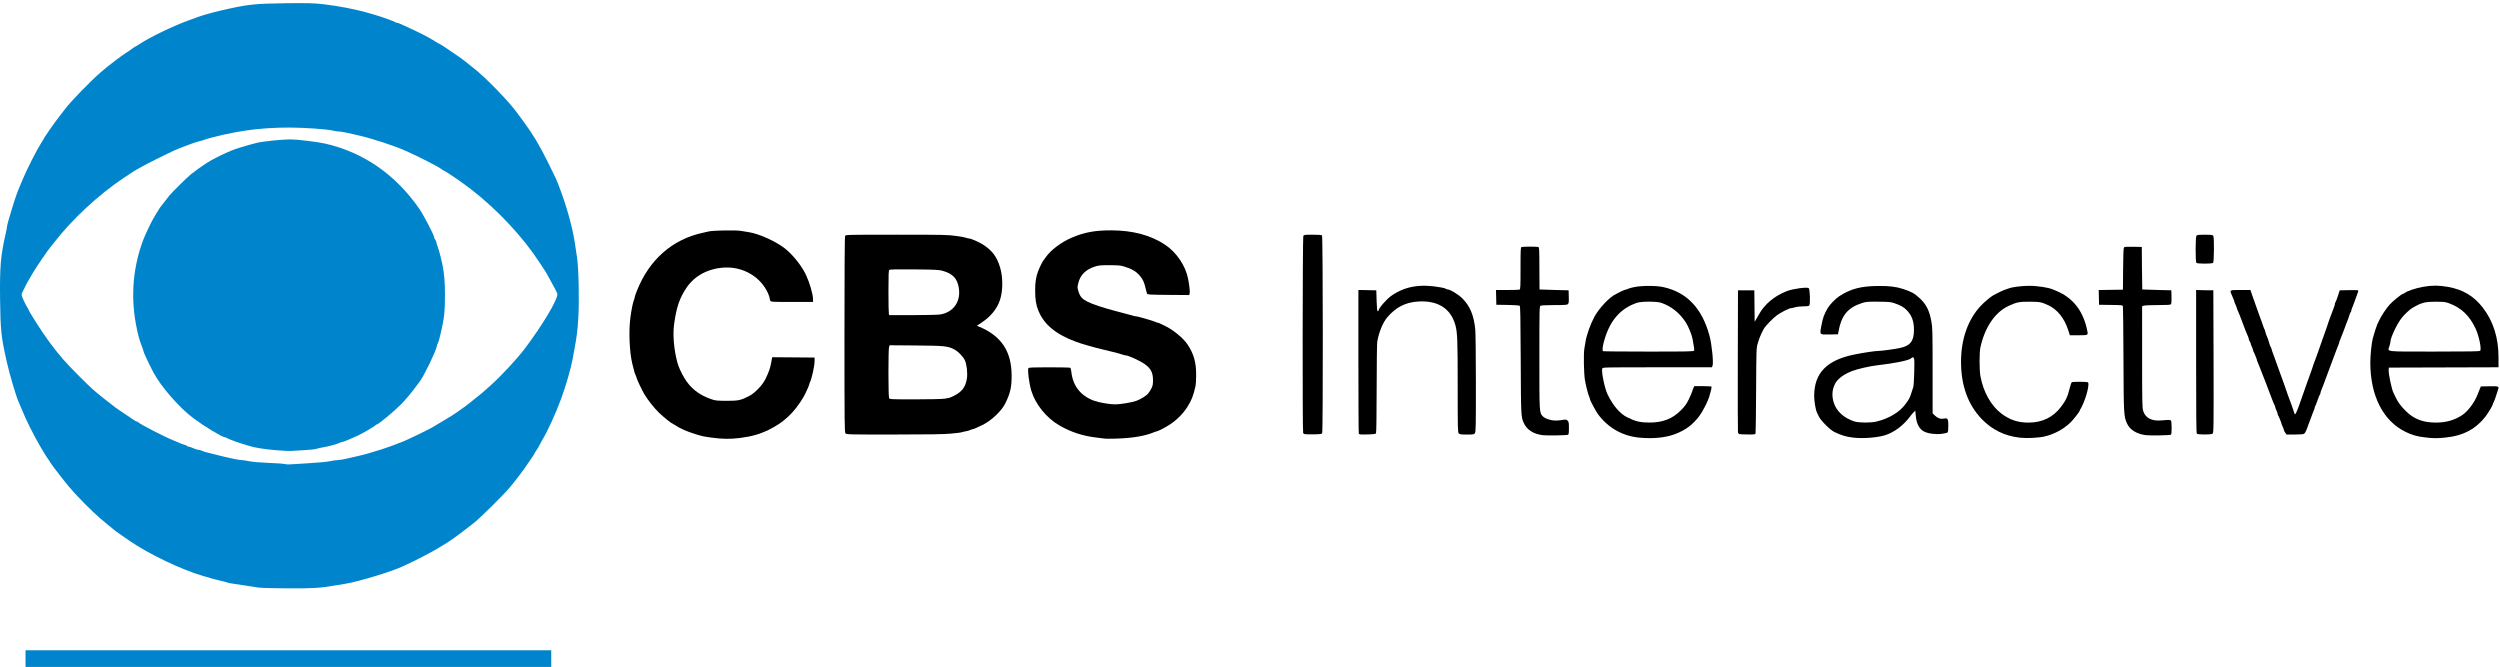
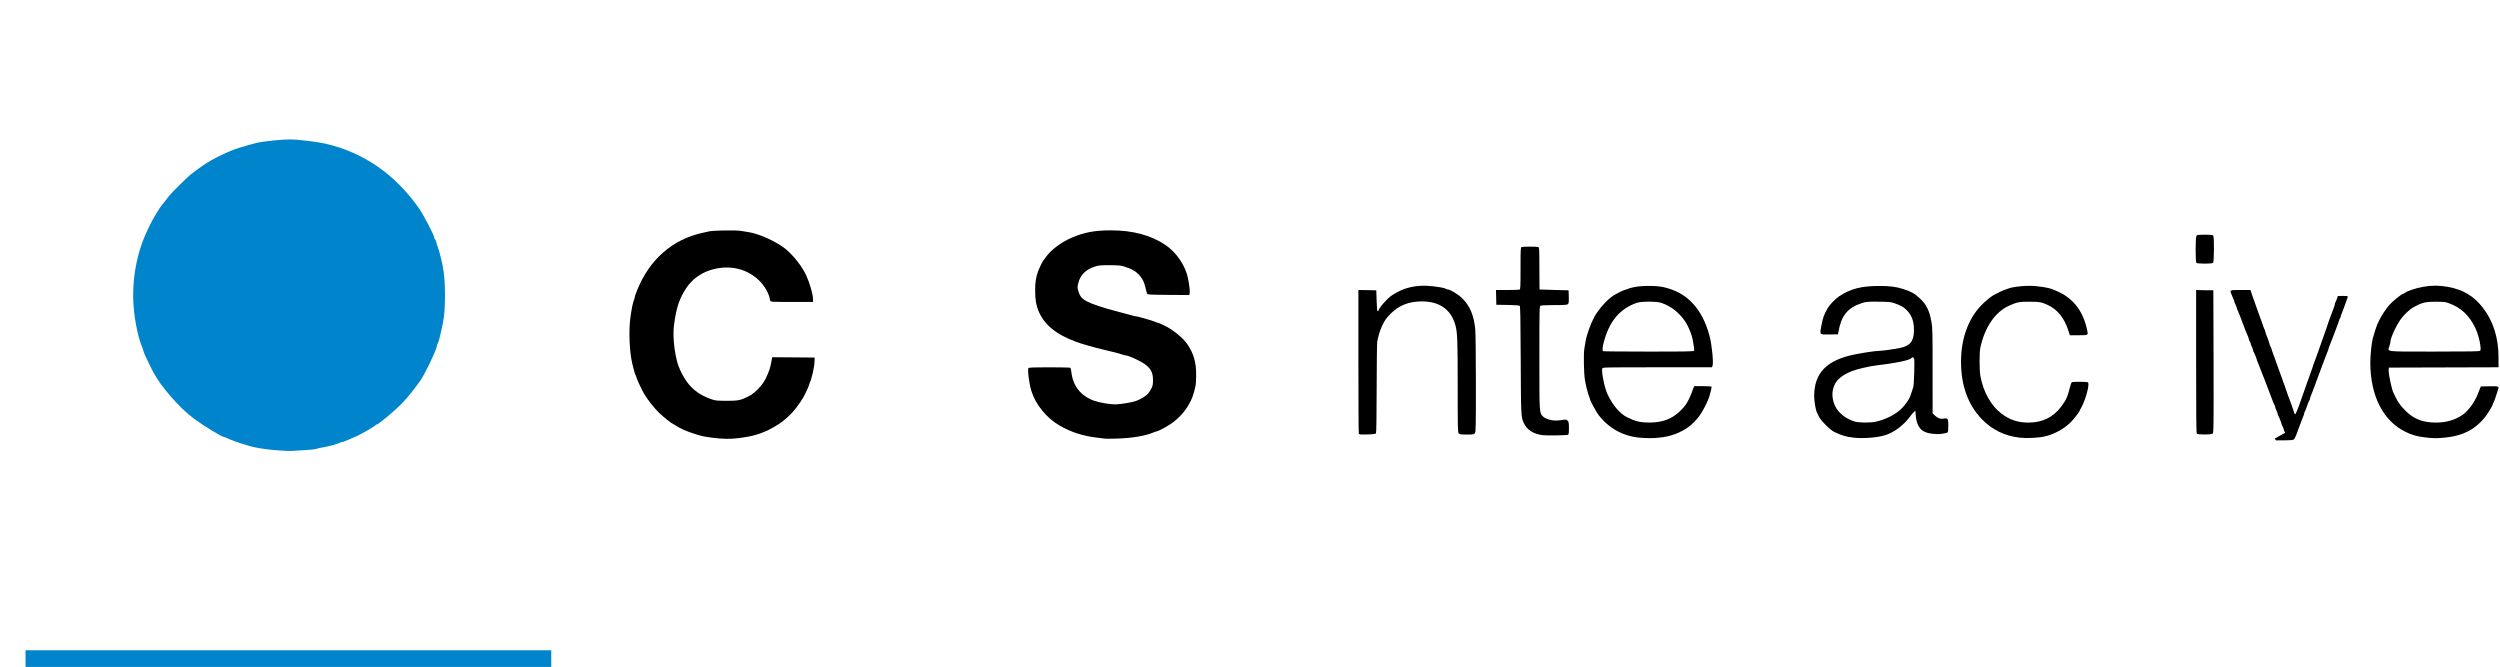
<svg xmlns="http://www.w3.org/2000/svg" xmlns:ns1="http://www.inkscape.org/namespaces/inkscape" xmlns:ns2="http://sodipodi.sourceforge.net/DTD/sodipodi-0.dtd" id="svg2985" version="1.1" ns1:version="0.48.5 r10040" width="1000" height="266.793" ns2:docname="CBS Interactive 2007.svg">
  <defs id="defs2989" />
  <ns2:namedview pagecolor="#ffffff" bordercolor="#666666" borderopacity="1" objecttolerance="10" gridtolerance="10" guidetolerance="10" ns1:pageopacity="0" ns1:pageshadow="2" ns1:window-width="1366" ns1:window-height="706" id="namedview2987" showgrid="false" fit-margin-top="0" fit-margin-left="0" fit-margin-right="0" fit-margin-bottom="0" ns1:zoom="1.8888889" ns1:cx="243.38012" ns1:cy="79.041068" ns1:window-x="-8" ns1:window-y="32" ns1:window-maximized="1" ns1:current-layer="svg2985" />
  <g id="g3154" transform="matrix(3.104,0,0,3.104,-20.58,-16.593)">
    <g transform="matrix(0.264,0,0,0.264,86.435,84.32)" id="g3076">
      <g id="g3057">
        <path ns1:connector-curvature="0" id="path4157" d="m 45.191,-85.511 c -4.063,-0.546 -4.722,-0.691 -8.436,-1.852 -3.956,-1.237 -7.206,-2.695 -9.601,-4.307 -0.725,-0.488 -1.396,-0.888 -1.49,-0.888 -0.34,0 -4.29,-3.213 -6.191,-5.036 -2.373,-2.276 -5.622,-6.379 -7.306,-9.228 -1.129,-1.91 -3.786,-7.585 -3.786,-8.087 0,-0.164 -0.194,-0.69 -0.431,-1.167 -0.413,-0.833 -0.561,-1.345 -1.582,-5.47 -1.4,-5.659 -1.83,-15.864 -0.95,-22.546 0.516,-3.913 1.299,-7.775 1.749,-8.614 0.161,-0.301 0.293,-0.784 0.293,-1.072 0,-0.288 0.495,-1.781 1.101,-3.318 6.025,-15.289 17.334,-25.238 32.335,-28.446 0.759,-0.162 2.002,-0.446 2.761,-0.629 2.135,-0.517 13.257,-0.7 15.798,-0.26 1.181,0.205 2.906,0.487 3.834,0.628 5.002,0.759 13.419,4.602 17.788,8.121 3.801,3.061 8.09,8.496 10.078,12.772 1.821,3.915 3.41,9.421 3.418,11.846 l 0.004,1.304 -10.265,0 c -9.835,0 -10.279,-0.025 -10.583,-0.593 -0.175,-0.326 -0.318,-0.861 -0.318,-1.189 0,-0.328 -0.357,-1.406 -0.793,-2.397 -3.491,-7.934 -11.918,-12.995 -21.006,-12.615 -8,0.334 -14.817,3.918 -18.819,9.893 -3.391,5.063 -4.854,9.351 -6.015,17.638 -0.729,5.2 -0.141,12.342 1.539,18.712 0.551,2.088 1.788,4.865 3.348,7.515 2.998,5.094 7.225,8.453 13.218,10.503 2.107,0.721 2.739,0.788 7.515,0.801 5.731,0.015 6.967,-0.25 11.043,-2.365 2.729,-1.416 6.459,-5.294 7.868,-8.18 1.724,-3.531 2.463,-5.674 2.907,-8.428 0.082,-0.506 0.213,-1.233 0.292,-1.615 l 0.144,-0.694 10.346,0.081 10.346,0.081 -0.024,1.84 c -0.032,2.495 -1.406,8.679 -2.299,10.349 -0.157,0.293 -0.285,0.692 -0.285,0.887 0,0.449 -1.984,4.81 -2.843,6.249 -4.519,7.573 -9.564,12.343 -16.789,15.875 -4.542,2.22 -8.396,3.318 -14.251,4.059 -4.651,0.589 -8.434,0.545 -13.663,-0.157 l -1e-5,0 z" style="fill:black;fill-opacity:1;stroke:none" />
-         <path ns1:connector-curvature="0" id="path4159" d="m 110.423,-87.597 c -0.468,-0.517 -0.508,-4.3 -0.508,-48.18 0,-32.238 0.103,-47.81 0.318,-48.212 0.31,-0.579 0.912,-0.593 25.085,-0.593 23.18,0 25.049,0.04 29.16,0.619 2.416,0.34 4.646,0.754 4.956,0.92 0.31,0.166 0.858,0.302 1.218,0.302 1.026,0 5.138,1.819 7.188,3.18 4.356,2.891 6.528,5.873 8.073,11.084 1.42,4.79 1.382,11.308 -0.092,15.769 -1.433,4.335 -4.495,8.077 -9.103,11.125 l -2.168,1.434 1.042,0.436 c 10.942,4.576 15.919,12.093 15.919,24.049 0,5.658 -0.679,8.568 -3.165,13.565 -1.819,3.656 -6.943,8.448 -11.171,10.448 -3.623,1.714 -3.896,1.829 -4.835,2.04 -0.506,0.113 -1.058,0.313 -1.227,0.442 -0.169,0.13 -1.108,0.384 -2.088,0.564 -0.98,0.18 -1.913,0.409 -2.074,0.509 -0.161,0.099 -2.465,0.375 -5.12,0.612 -3.609,0.322 -10.641,0.433 -27.863,0.44 -21.933,0.009 -23.06,-0.018 -23.543,-0.552 z m 48.36,-16.939 c 1.213,-0.177 2.482,-0.438 2.819,-0.581 5.297,-2.236 7.387,-4.646 8.09,-9.329 0.379,-2.526 -0.076,-6.742 -0.938,-8.691 -0.814,-1.84 -3.318,-4.45 -5.217,-5.439 -3.183,-1.657 -4.741,-1.817 -18.733,-1.932 l -12.811,-0.105 -0.303,0.797 c -0.419,1.102 -0.405,24.225 0.015,25.01 0.306,0.571 0.771,0.593 12.595,0.593 6.96,0 13.233,-0.139 14.483,-0.322 z m -2.242,-41.095 c 6.578,-1.015 10.327,-6.373 9.172,-13.108 -0.785,-4.573 -2.97,-6.838 -7.945,-8.234 -1.734,-0.486 -3.527,-0.574 -13.748,-0.669 -8.759,-0.081 -11.866,-0.017 -12.193,0.255 -0.364,0.303 -0.438,2.084 -0.435,10.526 0.002,5.589 0.087,10.472 0.189,10.852 l 0.185,0.69 11.391,-0.002 c 6.265,-10e-4 12.288,-0.141 13.384,-0.31 l 0,1.4e-4 z" style="fill:black;fill-opacity:1;stroke:none" />
        <path ns1:connector-curvature="0" id="path4161" d="m 237.123,-85.03 c -0.253,-0.063 -1.91,-0.271 -3.681,-0.463 -6.896,-0.748 -12.85,-2.657 -18.558,-5.952 -6.341,-3.659 -11.723,-10.285 -13.738,-16.911 -1.137,-3.738 -1.982,-10.396 -1.408,-11.088 0.276,-0.333 2.287,-0.414 10.199,-0.41 5.42,0.002 10.008,0.106 10.194,0.23 0.187,0.124 0.431,1.054 0.544,2.066 0.754,6.794 4.509,11.575 10.991,13.993 2.36,0.88 7.668,1.805 10.365,1.805 2.615,0 8.315,-0.958 10.426,-1.753 2.127,-0.801 4.764,-2.431 5.666,-3.503 0.447,-0.532 1.172,-1.672 1.61,-2.533 0.677,-1.331 0.796,-1.961 0.788,-4.182 -0.013,-3.482 -1.029,-5.472 -3.865,-7.568 -2.201,-1.628 -8.159,-4.384 -9.481,-4.387 -0.292,-6.2e-4 -1.051,-0.189 -1.687,-0.419 -1.321,-0.477 -3.715,-1.096 -9.592,-2.479 -4.202,-0.989 -10.468,-2.794 -13.037,-3.756 -9.855,-3.688 -15.541,-8.414 -18.311,-15.222 -1.111,-2.729 -1.529,-5.356 -1.549,-9.721 -0.017,-3.844 0.382,-6.585 1.341,-9.202 0.649,-1.773 2.341,-5.26 2.678,-5.521 0.109,-0.084 0.612,-0.764 1.117,-1.511 2.354,-3.476 7.595,-7.441 12.729,-9.631 6.144,-2.621 11.394,-3.589 19.325,-3.562 10.513,0.035 19.254,2.373 26.227,7.014 5.561,3.702 10.022,10.292 11.227,16.586 0.668,3.486 0.979,6.35 0.777,7.153 l -0.208,0.83 -10.159,-0.081 c -8.668,-0.069 -10.193,-0.148 -10.389,-0.541 -0.127,-0.253 -0.475,-1.495 -0.774,-2.761 -0.696,-2.945 -1.224,-4.107 -2.684,-5.899 -1.837,-2.256 -3.962,-3.508 -8.036,-4.734 -1.449,-0.436 -2.918,-0.555 -6.902,-0.559 -4.465,-0.004 -5.314,0.078 -7.209,0.701 -4.408,1.45 -7.034,4.077 -7.985,7.989 -0.525,2.159 -0.522,2.237 0.125,4.287 0.772,2.447 1.779,3.549 4.486,4.911 2.352,1.183 7.97,3.041 13.497,4.463 3.556,0.915 6.763,1.773 8.241,2.206 0.821,0.24 1.706,0.437 1.967,0.437 0.261,0 1.177,0.203 2.035,0.451 0.858,0.248 2.596,0.743 3.861,1.1 1.265,0.357 2.736,0.844 3.267,1.082 0.532,0.238 1.107,0.433 1.279,0.433 0.172,0 0.703,0.195 1.181,0.433 0.478,0.238 1.419,0.687 2.093,0.997 4.024,1.852 9.124,6.007 11.24,9.157 3.059,4.555 4.26,8.762 4.241,14.854 -0.007,2.288 -0.136,4.712 -0.287,5.387 -1.08,4.853 -1.926,7.03 -3.99,10.276 -2.137,3.361 -5.1,6.328 -8.671,8.685 -1.861,1.229 -5.828,3.278 -6.345,3.278 -0.168,0 -0.758,0.19 -1.312,0.423 -4.347,1.827 -10.549,2.872 -18.339,3.09 -2.784,0.078 -5.268,0.09 -5.521,0.028 l 0,0 z" style="fill:black;fill-opacity:1;stroke:none" />
      </g>
      <g id="g3062">
-         <path ns1:connector-curvature="0" id="path4163" d="m 334.495,-87.248 c -0.253,-0.103 -0.562,-0.339 -0.685,-0.525 -0.368,-0.551 -0.287,-95.526 0.083,-96.216 0.29,-0.542 0.679,-0.593 4.54,-0.593 2.875,0 4.34,0.117 4.59,0.368 0.465,0.465 0.532,95.829 0.068,96.564 -0.23,0.364 -1.11,0.474 -4.213,0.525 -2.158,0.035 -4.13,-0.02 -4.383,-0.123 z" style="fill:black;fill-opacity:1;stroke:none" />
        <path ns1:connector-curvature="0" id="path4165" d="m 360.976,-87.498 c -0.107,-0.28 -0.195,-16.168 -0.195,-35.308 l 0,-34.799 4.371,0.085 4.371,0.085 0.153,5.036 c 0.111,3.644 0.259,5.072 0.537,5.164 0.211,0.07 0.383,-0.066 0.383,-0.303 0,-1.025 3.883,-5.553 6.096,-7.109 6.876,-4.833 14.404,-6.094 24.732,-4.142 1.012,0.191 1.972,0.471 2.132,0.621 0.16,0.15 0.493,0.273 0.739,0.273 1.205,0 5.207,2.415 7.118,4.294 3.862,3.799 5.785,8.433 6.429,15.491 0.154,1.687 0.285,13.562 0.29,26.389 0.009,20.622 -0.045,23.4 -0.467,24.003 -0.446,0.636 -0.71,0.682 -3.94,0.682 -2.965,0 -3.536,-0.081 -3.97,-0.561 -0.463,-0.511 -0.508,-2.557 -0.509,-23.083 -8.7e-4,-22.548 -0.136,-26.128 -1.121,-29.73 -2.248,-8.222 -8.633,-12.224 -18.407,-11.538 -6.136,0.43 -10.724,2.825 -14.913,7.784 -2.118,2.507 -4.06,7.286 -4.827,11.883 -0.141,0.844 -0.268,11.127 -0.283,22.853 -0.016,12.827 -0.143,21.502 -0.317,21.779 -0.228,0.361 -1.143,0.482 -4.248,0.56 -3.461,0.088 -3.982,0.036 -4.153,-0.409 z" style="fill:black;fill-opacity:1;stroke:none" />
        <path ns1:connector-curvature="0" id="path4167" d="m 450.815,-86.725 c -4.592,-0.544 -7.824,-2.618 -9.326,-5.986 -1.329,-2.98 -1.348,-3.373 -1.47,-30.723 -0.092,-20.81 -0.196,-26.189 -0.511,-26.45 -0.238,-0.198 -2.572,-0.361 -5.894,-0.412 l -5.499,-0.084 -0.086,-3.604 -0.086,-3.604 5.506,0 c 3.028,0 5.724,-0.084 5.991,-0.186 0.429,-0.165 0.485,-1.369 0.485,-10.397 0,-9.028 0.056,-10.232 0.485,-10.397 0.632,-0.242 7.6,-0.242 8.232,0 0.429,0.165 0.485,1.372 0.485,10.429 0,5.634 0.035,10.266 0.077,10.294 0.042,0.028 3.252,0.132 7.132,0.23 l 7.055,0.179 0.087,3.112 c 0.071,2.529 -0.005,3.204 -0.405,3.604 -0.419,0.419 -1.404,0.492 -6.626,0.492 -3.641,0 -6.374,0.129 -6.727,0.318 -0.579,0.31 -0.593,0.916 -0.593,25.422 0,27.427 -0.042,26.751 1.768,28.64 0.516,0.538 1.606,1.098 2.915,1.495 2.081,0.632 4.027,0.655 7.326,0.087 0.893,-0.154 1.251,-0.063 1.764,0.451 0.567,0.567 0.644,1.005 0.644,3.678 0,2.347 -0.099,3.073 -0.438,3.203 -0.804,0.308 -10.114,0.466 -12.292,0.209 z" style="fill:black;fill-opacity:1;stroke:none" />
        <path ns1:connector-curvature="0" id="path4169" d="m 497.89,-85.52 c -8.092,-0.785 -14.977,-4.646 -19.987,-11.208 -1.063,-1.393 -4.071,-6.983 -4.071,-7.566 0,-0.158 -0.188,-0.723 -0.417,-1.254 -0.567,-1.312 -1.593,-5.374 -2.066,-8.175 -0.521,-3.088 -0.699,-12.908 -0.275,-15.207 0.184,-1 0.449,-2.577 0.589,-3.505 0.458,-3.043 2.428,-8.583 4.255,-11.963 2.374,-4.393 7.467,-9.771 10.644,-11.24 0.506,-0.234 1.127,-0.557 1.38,-0.717 0.795,-0.504 3.322,-1.54 3.756,-1.54 0.229,0 0.547,-0.124 0.707,-0.276 0.16,-0.152 1.534,-0.53 3.052,-0.84 3.7,-0.757 10.669,-0.761 14.11,-0.009 11.601,2.537 19.062,10.434 22.652,23.977 1.087,4.101 1.973,12.984 1.436,14.397 l -0.299,0.787 -26.674,0 c -26.45,0 -26.676,0.005 -26.87,0.617 -0.488,1.537 1.152,9.551 2.558,12.505 2.634,5.531 6.031,9.512 9.649,11.307 4,1.985 6.269,2.526 10.674,2.548 6.582,0.033 11.338,-1.796 15.467,-5.947 1.986,-1.996 2.734,-3.031 3.895,-5.385 0.79,-1.603 1.533,-3.328 1.649,-3.834 0.117,-0.506 0.403,-1.3 0.637,-1.764 l 0.425,-0.844 4.115,0 c 2.263,0 4.181,0.107 4.262,0.238 0.159,0.257 -0.39,2.662 -1.17,5.13 -0.763,2.412 -3.222,7.158 -4.762,9.19 -3.283,4.331 -6.663,6.858 -11.817,8.834 -4.608,1.767 -10.857,2.39 -17.506,1.744 z m 26.752,-42.469 c 0.166,-0.434 -0.074,-2.25 -0.771,-5.826 -0.417,-2.14 -2.074,-6.13 -3.355,-8.081 -2.987,-4.548 -6.976,-7.714 -11.868,-9.423 -2.188,-0.764 -9.771,-0.765 -11.963,-0.001 -8.313,2.896 -13.416,8.964 -16.116,19.165 -0.611,2.308 -0.768,4.054 -0.397,4.424 0.112,0.112 10.124,0.204 22.249,0.204 19.353,0 22.066,-0.056 22.222,-0.462 z" style="fill:black;fill-opacity:1;stroke:none" />
-         <path ns1:connector-curvature="0" id="path4171" d="m 546.757,-87.248 c -0.295,-0.077 -0.609,-0.441 -0.698,-0.808 -0.089,-0.367 -0.123,-16.128 -0.077,-35.024 l 0.084,-34.356 3.988,0 3.988,0 0.082,7.664 0.082,7.664 0.662,-1.069 c 0.364,-0.588 0.995,-1.685 1.401,-2.439 2.697,-4.997 7.674,-9.151 13.723,-11.454 2.934,-1.117 9.632,-2.029 10.583,-1.441 0.617,0.382 0.879,7.746 0.301,8.443 -0.276,0.332 -1.048,0.453 -2.897,0.453 -1.387,0 -3.199,0.206 -4.027,0.457 -0.828,0.251 -1.756,0.458 -2.062,0.46 -0.898,0.005 -5.132,2.166 -6.962,3.553 -1.972,1.494 -5.562,5.22 -6.236,6.472 -1.5,2.785 -2.15,4.352 -3.031,7.31 -0.615,2.065 -0.644,2.929 -0.748,22.546 -0.06,11.219 -0.179,20.709 -0.266,21.089 -0.153,0.67 -0.262,0.689 -3.756,0.655 -1.979,-0.02 -3.84,-0.099 -4.135,-0.176 z" style="fill:black;fill-opacity:1;stroke:none" />
        <path ns1:connector-curvature="0" id="path4173" d="m 602.578,-85.507 c -3.647,-0.401 -5.852,-1.05 -9.498,-2.795 -2.021,-0.967 -6.531,-5.466 -7.496,-7.477 -0.405,-0.844 -0.851,-1.77 -0.992,-2.058 -0.643,-1.316 -1.339,-5.535 -1.332,-8.065 0.033,-11.22 6.163,-17.49 19.777,-20.229 4.151,-0.835 9.943,-1.705 11.345,-1.704 1.688,0.001 7.628,-0.801 10.741,-1.451 5.034,-1.051 6.821,-3.315 6.844,-8.671 0.019,-4.389 -1.02,-7.242 -3.585,-9.84 -1.524,-1.545 -2.903,-2.307 -6.174,-3.415 -1.574,-0.533 -2.685,-0.629 -7.669,-0.663 -5.435,-0.037 -5.983,0.012 -8.129,0.72 -6.782,2.238 -9.884,6.038 -11.275,13.811 l -0.247,1.38 -4.04,0.086 c -5.038,0.107 -4.924,0.226 -4.074,-4.273 0.76,-4.02 1.265,-5.411 3.17,-8.723 0.854,-1.485 3.728,-4.458 5.356,-5.54 5.612,-3.731 10.745,-5.092 19.391,-5.14 5.469,-0.031 8.626,0.363 12.117,1.512 3.973,1.307 5.49,2.162 8.002,4.512 3.182,2.977 4.676,5.956 5.658,11.279 0.55,2.981 0.594,4.774 0.599,24.051 l 0.005,20.83 1.225,1.165 c 1.304,1.241 2.749,1.703 4.333,1.386 1.836,-0.367 2.111,0.084 2.111,3.462 0,2.081 -0.122,3.121 -0.393,3.345 -0.216,0.179 -1.502,0.465 -2.858,0.635 -2.93,0.367 -6.627,-0.116 -8.584,-1.123 -2.336,-1.202 -3.692,-3.773 -4.042,-7.668 l -0.228,-2.535 -0.767,0.734 c -0.422,0.404 -1.043,1.12 -1.38,1.59 -3.482,4.858 -8.361,8.505 -13.153,9.831 -3.872,1.072 -10.334,1.527 -14.762,1.04 z m 11.043,-7.856 c 6.009,-1.409 11.226,-4.52 14.119,-8.419 1.883,-2.537 2.149,-3.029 2.893,-5.346 0.379,-1.181 0.832,-2.561 1.006,-3.067 0.362,-1.052 0.711,-12.619 0.416,-13.794 -0.219,-0.872 -0.836,-1.009 -1.413,-0.313 -0.846,1.019 -7.663,2.433 -16.941,3.512 -3.343,0.389 -9.192,1.727 -11.737,2.685 -4.108,1.546 -7.223,3.82 -8.434,6.157 -1.555,3.003 -1.772,5.98 -0.686,9.421 1.302,4.127 4.973,7.461 10.014,9.094 2.157,0.699 7.92,0.736 10.762,0.07 z" style="fill:black;fill-opacity:1;stroke:none" />
        <path ns1:connector-curvature="0" id="path4175" d="m 683.621,-85.511 c -7.314,-0.812 -13.512,-3.834 -18.511,-9.028 -6.76,-7.024 -10.147,-16.349 -10.164,-27.983 -0.016,-11.008 3.364,-20.633 9.58,-27.277 1.749,-1.869 4.718,-4.374 6.204,-5.234 1.462,-0.845 4.976,-2.515 5.682,-2.7 0.422,-0.11 1.043,-0.325 1.38,-0.477 2.274,-1.026 9.526,-1.71 13.599,-1.283 5.679,0.596 7.437,1.047 11.401,2.927 7.382,3.502 11.983,9.808 13.782,18.892 0.434,2.19 0.47,2.171 -4.275,2.171 l -4.231,0 -0.777,-2.409 c -1.898,-5.884 -5.259,-10.112 -9.714,-12.219 -3.268,-1.546 -4.233,-1.729 -9.202,-1.742 -5.017,-0.014 -6.283,0.237 -10.123,2.005 -6.687,3.079 -11.688,10.421 -13.861,20.347 -0.534,2.438 -0.526,10.976 0.013,13.957 1.383,7.653 5.152,14.411 10.167,18.228 4.128,3.142 8.087,4.471 13.318,4.471 6.722,0 12.057,-2.608 15.927,-7.784 2.392,-3.2 3.172,-4.903 4.229,-9.229 0.328,-1.343 0.764,-2.549 0.969,-2.679 0.511,-0.325 7.327,-0.3 7.845,0.028 0.813,0.515 -0.262,5.522 -2.18,10.156 -0.524,1.265 -1.135,2.519 -1.359,2.785 -0.223,0.266 -0.406,0.632 -0.406,0.812 0,0.462 -3.238,4.631 -4.567,5.881 -3.47,3.262 -7.758,5.606 -12.304,6.726 -3.058,0.753 -8.824,1.059 -12.423,0.66 l 0,1e-5 z" style="fill:black;fill-opacity:1;stroke:none" />
-         <path ns1:connector-curvature="0" id="path4177" d="m 745.172,-86.726 c -4.587,-0.593 -7.886,-2.67 -9.265,-5.832 -1.513,-3.467 -1.557,-4.293 -1.672,-31.135 -0.059,-13.834 -0.178,-25.461 -0.264,-25.837 -0.154,-0.673 -0.243,-0.685 -5.904,-0.767 l -5.747,-0.083 -0.086,-3.598 -0.086,-3.598 5.915,-0.083 5.915,-0.083 0.081,-10.096 c 0.056,-6.95 0.189,-10.227 0.428,-10.514 0.269,-0.324 1.29,-0.399 4.52,-0.333 l 4.173,0.085 0.081,10.353 c 0.044,5.694 0.113,10.376 0.153,10.404 0.04,0.028 3.247,0.132 7.128,0.23 l 7.055,0.179 0.088,3.176 c 0.057,2.079 -0.035,3.324 -0.268,3.604 -0.282,0.34 -1.606,0.428 -6.433,0.428 -3.343,0 -6.431,0.135 -6.864,0.299 l -0.787,0.299 0.01,24.778 c 0.01,22.864 0.051,24.904 0.551,26.413 1.14,3.434 4.21,4.962 9.046,4.502 3.497,-0.333 4.223,-0.303 4.532,0.185 0.148,0.234 0.272,1.826 0.274,3.537 0,2.417 -0.093,3.149 -0.434,3.28 -0.807,0.31 -10.12,0.469 -12.138,0.208 z" style="fill:black;fill-opacity:1;stroke:none" />
-         <path ns1:connector-curvature="0" id="path4181" d="m 813.196,-87.927 c -0.349,-0.49 -0.639,-1.077 -0.645,-1.304 -0.01,-0.227 -0.277,-0.965 -0.603,-1.64 -0.326,-0.675 -0.598,-1.365 -0.605,-1.534 -0.016,-0.405 -1.399,-3.793 -1.652,-4.046 -0.109,-0.109 -0.202,-0.416 -0.208,-0.683 -0.01,-0.267 -0.277,-1.038 -0.603,-1.713 -0.326,-0.675 -0.597,-1.441 -0.603,-1.702 -0.01,-0.262 -0.121,-0.607 -0.256,-0.767 -0.135,-0.16 -0.56,-1.12 -0.945,-2.132 -0.385,-1.012 -0.886,-2.324 -1.114,-2.914 -0.451,-1.169 -1.466,-3.84 -2.739,-7.209 -0.446,-1.181 -0.998,-2.561 -1.226,-3.067 -0.228,-0.506 -0.733,-1.817 -1.122,-2.914 -0.389,-1.097 -0.886,-2.339 -1.103,-2.761 -0.218,-0.422 -0.398,-0.905 -0.399,-1.074 0,-0.393 -1.382,-3.785 -1.643,-4.046 -0.109,-0.109 -0.202,-0.416 -0.208,-0.683 -0.01,-0.267 -0.277,-1.038 -0.603,-1.713 -0.326,-0.675 -0.602,-1.434 -0.613,-1.687 -0.011,-0.253 -0.223,-0.728 -0.47,-1.056 -0.248,-0.327 -0.45,-0.834 -0.45,-1.125 0,-0.291 -0.203,-0.921 -0.45,-1.398 -0.248,-0.478 -0.8,-1.8 -1.227,-2.939 -0.427,-1.139 -1.131,-3.002 -1.564,-4.141 -0.433,-1.139 -0.996,-2.623 -1.251,-3.298 -0.255,-0.675 -0.66,-1.618 -0.9,-2.095 -0.24,-0.478 -0.44,-1.03 -0.446,-1.227 -0.01,-0.197 -0.277,-0.911 -0.603,-1.586 -0.326,-0.675 -0.597,-1.387 -0.603,-1.582 -0.01,-0.195 -0.424,-1.278 -0.931,-2.406 -1.516,-3.38 -1.71,-3.221 3.929,-3.221 l 4.849,0 0.814,2.377 c 0.448,1.308 1.316,3.758 1.93,5.445 0.614,1.687 1.3,3.62 1.526,4.294 0.225,0.675 0.705,1.986 1.067,2.914 0.362,0.928 0.799,2.17 0.972,2.761 0.173,0.591 0.422,1.212 0.554,1.38 0.132,0.169 0.342,0.785 0.467,1.37 0.125,0.585 0.347,1.275 0.493,1.534 0.337,0.597 1.155,2.925 1.488,4.237 0.14,0.553 0.389,1.174 0.551,1.38 0.163,0.206 0.37,0.72 0.46,1.142 0.09,0.422 0.46,1.526 0.823,2.454 0.362,0.928 1.06,2.86 1.55,4.294 0.49,1.434 1.183,3.367 1.539,4.294 0.356,0.928 0.837,2.239 1.068,2.914 0.231,0.675 0.921,2.607 1.534,4.294 0.613,1.687 1.258,3.551 1.433,4.141 0.175,0.59 0.405,1.212 0.509,1.38 0.201,0.325 2.023,5.448 2.537,7.132 0.167,0.548 0.364,0.997 0.437,0.997 0.252,0 1.298,-2.308 2.085,-4.601 0.434,-1.265 1.283,-3.681 1.886,-5.368 0.603,-1.687 1.501,-4.241 1.995,-5.675 0.494,-1.434 1.193,-3.367 1.553,-4.294 0.36,-0.928 0.771,-2.101 0.914,-2.607 0.325,-1.154 1.149,-3.485 1.518,-4.294 0.154,-0.337 0.656,-1.718 1.115,-3.067 0.748,-2.196 2.516,-7.234 2.961,-8.436 0.975,-2.635 2.377,-6.694 2.377,-6.88 0,-0.13 0.191,-0.671 0.425,-1.202 0.234,-0.532 0.733,-1.864 1.109,-2.96 0.376,-1.097 0.875,-2.429 1.109,-2.96 0.234,-0.532 0.425,-1.229 0.425,-1.549 0,-0.32 0.13,-0.714 0.289,-0.874 0.159,-0.16 0.689,-1.534 1.177,-3.052 l 0.888,-2.761 4.253,-0.086 c 2.339,-0.047 4.423,-0.021 4.631,0.059 0.375,0.144 0.302,0.404 -1.247,4.474 -0.225,0.59 -0.577,1.557 -0.782,2.147 -0.205,0.59 -0.567,1.509 -0.803,2.04 -0.236,0.532 -0.43,1.179 -0.43,1.439 0,0.26 -0.123,0.548 -0.273,0.641 -0.15,0.093 -0.364,0.549 -0.474,1.015 -0.188,0.788 -1.141,3.427 -1.746,4.834 -0.145,0.337 -0.818,2.132 -1.496,3.988 -0.678,1.856 -1.369,3.614 -1.536,3.907 -0.167,0.293 -0.303,0.686 -0.303,0.874 0,0.188 -0.186,0.776 -0.414,1.308 -0.228,0.532 -0.722,1.795 -1.099,2.807 -1.195,3.214 -1.474,3.959 -1.955,5.215 -0.258,0.675 -0.774,2.055 -1.147,3.067 -0.676,1.838 -1.234,3.341 -1.99,5.368 -0.22,0.59 -0.709,1.902 -1.085,2.914 -0.376,1.012 -0.871,2.275 -1.099,2.807 -0.228,0.532 -0.414,1.179 -0.414,1.439 0,0.26 -0.117,0.545 -0.26,0.633 -0.143,0.088 -0.643,1.304 -1.111,2.702 -0.468,1.398 -0.972,2.672 -1.12,2.833 -0.148,0.16 -0.269,0.484 -0.269,0.721 0,0.236 -0.193,0.864 -0.43,1.396 -0.236,0.532 -0.572,1.381 -0.745,1.887 -0.173,0.506 -0.611,1.679 -0.974,2.607 -0.362,0.928 -0.776,2.032 -0.919,2.454 -0.891,2.621 -1.573,4.104 -2.056,4.47 -0.399,0.303 -1.667,0.421 -4.595,0.428 l -4.043,0.01 -0.634,-0.891 z" style="fill:black;fill-opacity:1;stroke:none" />
+         <path ns1:connector-curvature="0" id="path4181" d="m 813.196,-87.927 c -0.349,-0.49 -0.639,-1.077 -0.645,-1.304 -0.01,-0.227 -0.277,-0.965 -0.603,-1.64 -0.326,-0.675 -0.598,-1.365 -0.605,-1.534 -0.016,-0.405 -1.399,-3.793 -1.652,-4.046 -0.109,-0.109 -0.202,-0.416 -0.208,-0.683 -0.01,-0.267 -0.277,-1.038 -0.603,-1.713 -0.326,-0.675 -0.597,-1.441 -0.603,-1.702 -0.01,-0.262 -0.121,-0.607 -0.256,-0.767 -0.135,-0.16 -0.56,-1.12 -0.945,-2.132 -0.385,-1.012 -0.886,-2.324 -1.114,-2.914 -0.451,-1.169 -1.466,-3.84 -2.739,-7.209 -0.446,-1.181 -0.998,-2.561 -1.226,-3.067 -0.228,-0.506 -0.733,-1.817 -1.122,-2.914 -0.389,-1.097 -0.886,-2.339 -1.103,-2.761 -0.218,-0.422 -0.398,-0.905 -0.399,-1.074 0,-0.393 -1.382,-3.785 -1.643,-4.046 -0.109,-0.109 -0.202,-0.416 -0.208,-0.683 -0.01,-0.267 -0.277,-1.038 -0.603,-1.713 -0.326,-0.675 -0.602,-1.434 -0.613,-1.687 -0.011,-0.253 -0.223,-0.728 -0.47,-1.056 -0.248,-0.327 -0.45,-0.834 -0.45,-1.125 0,-0.291 -0.203,-0.921 -0.45,-1.398 -0.248,-0.478 -0.8,-1.8 -1.227,-2.939 -0.427,-1.139 -1.131,-3.002 -1.564,-4.141 -0.433,-1.139 -0.996,-2.623 -1.251,-3.298 -0.255,-0.675 -0.66,-1.618 -0.9,-2.095 -0.24,-0.478 -0.44,-1.03 -0.446,-1.227 -0.01,-0.197 -0.277,-0.911 -0.603,-1.586 -0.326,-0.675 -0.597,-1.387 -0.603,-1.582 -0.01,-0.195 -0.424,-1.278 -0.931,-2.406 -1.516,-3.38 -1.71,-3.221 3.929,-3.221 l 4.849,0 0.814,2.377 c 0.448,1.308 1.316,3.758 1.93,5.445 0.614,1.687 1.3,3.62 1.526,4.294 0.225,0.675 0.705,1.986 1.067,2.914 0.362,0.928 0.799,2.17 0.972,2.761 0.173,0.591 0.422,1.212 0.554,1.38 0.132,0.169 0.342,0.785 0.467,1.37 0.125,0.585 0.347,1.275 0.493,1.534 0.337,0.597 1.155,2.925 1.488,4.237 0.14,0.553 0.389,1.174 0.551,1.38 0.163,0.206 0.37,0.72 0.46,1.142 0.09,0.422 0.46,1.526 0.823,2.454 0.362,0.928 1.06,2.86 1.55,4.294 0.49,1.434 1.183,3.367 1.539,4.294 0.356,0.928 0.837,2.239 1.068,2.914 0.231,0.675 0.921,2.607 1.534,4.294 0.613,1.687 1.258,3.551 1.433,4.141 0.175,0.59 0.405,1.212 0.509,1.38 0.201,0.325 2.023,5.448 2.537,7.132 0.167,0.548 0.364,0.997 0.437,0.997 0.252,0 1.298,-2.308 2.085,-4.601 0.434,-1.265 1.283,-3.681 1.886,-5.368 0.603,-1.687 1.501,-4.241 1.995,-5.675 0.494,-1.434 1.193,-3.367 1.553,-4.294 0.36,-0.928 0.771,-2.101 0.914,-2.607 0.325,-1.154 1.149,-3.485 1.518,-4.294 0.154,-0.337 0.656,-1.718 1.115,-3.067 0.748,-2.196 2.516,-7.234 2.961,-8.436 0.975,-2.635 2.377,-6.694 2.377,-6.88 0,-0.13 0.191,-0.671 0.425,-1.202 0.234,-0.532 0.733,-1.864 1.109,-2.96 0.376,-1.097 0.875,-2.429 1.109,-2.96 0.234,-0.532 0.425,-1.229 0.425,-1.549 0,-0.32 0.13,-0.714 0.289,-0.874 0.159,-0.16 0.689,-1.534 1.177,-3.052 c 2.339,-0.047 4.423,-0.021 4.631,0.059 0.375,0.144 0.302,0.404 -1.247,4.474 -0.225,0.59 -0.577,1.557 -0.782,2.147 -0.205,0.59 -0.567,1.509 -0.803,2.04 -0.236,0.532 -0.43,1.179 -0.43,1.439 0,0.26 -0.123,0.548 -0.273,0.641 -0.15,0.093 -0.364,0.549 -0.474,1.015 -0.188,0.788 -1.141,3.427 -1.746,4.834 -0.145,0.337 -0.818,2.132 -1.496,3.988 -0.678,1.856 -1.369,3.614 -1.536,3.907 -0.167,0.293 -0.303,0.686 -0.303,0.874 0,0.188 -0.186,0.776 -0.414,1.308 -0.228,0.532 -0.722,1.795 -1.099,2.807 -1.195,3.214 -1.474,3.959 -1.955,5.215 -0.258,0.675 -0.774,2.055 -1.147,3.067 -0.676,1.838 -1.234,3.341 -1.99,5.368 -0.22,0.59 -0.709,1.902 -1.085,2.914 -0.376,1.012 -0.871,2.275 -1.099,2.807 -0.228,0.532 -0.414,1.179 -0.414,1.439 0,0.26 -0.117,0.545 -0.26,0.633 -0.143,0.088 -0.643,1.304 -1.111,2.702 -0.468,1.398 -0.972,2.672 -1.12,2.833 -0.148,0.16 -0.269,0.484 -0.269,0.721 0,0.236 -0.193,0.864 -0.43,1.396 -0.236,0.532 -0.572,1.381 -0.745,1.887 -0.173,0.506 -0.611,1.679 -0.974,2.607 -0.362,0.928 -0.776,2.032 -0.919,2.454 -0.891,2.621 -1.573,4.104 -2.056,4.47 -0.399,0.303 -1.667,0.421 -4.595,0.428 l -4.043,0.01 -0.634,-0.891 z" style="fill:black;fill-opacity:1;stroke:none" />
        <path ns1:connector-curvature="0" id="path4183" d="m 881.262,-85.659 c -3.902,-0.49 -6.12,-1.121 -9.25,-2.635 -11.008,-5.323 -17.284,-17.619 -17.284,-33.866 0,-3.57 0.618,-9.581 1.215,-11.81 0.562,-2.1 1.838,-6.12 2.113,-6.66 0.154,-0.302 0.595,-1.239 0.98,-2.082 0.981,-2.147 3.192,-5.508 4.996,-7.594 1.504,-1.739 6.083,-5.443 6.728,-5.443 0.182,0 0.549,-0.188 0.815,-0.418 1.025,-0.885 5.471,-2.371 8.847,-2.957 4.455,-0.774 7.656,-0.774 12.073,-0.003 7.416,1.295 12.723,4.44 17.148,10.16 5.111,6.607 7.662,14.673 7.662,24.231 l 0,4.873 -26.764,0.078 -26.764,0.078 -0.092,1.257 c -0.128,1.743 1.532,9.56 2.346,11.049 0.173,0.317 0.633,1.267 1.022,2.111 1.131,2.453 2.602,4.437 5.119,6.902 3.949,3.867 8.328,5.521 14.611,5.521 5.002,0 9.165,-1.204 12.914,-3.734 2.646,-1.786 5.796,-5.964 7.244,-9.61 0.268,-0.675 0.767,-1.917 1.109,-2.761 l 0.622,-1.534 4.17,-0.085 c 4.584,-0.094 4.852,0.014 4.22,1.701 -0.172,0.461 -0.63,1.873 -1.017,3.139 -0.387,1.265 -0.883,2.573 -1.102,2.906 -0.219,0.333 -0.398,0.774 -0.398,0.981 0,0.494 -1.98,3.879 -3.289,5.623 -4.904,6.533 -11.188,9.87 -20.192,10.724 -4.059,0.385 -5.792,0.359 -9.802,-0.144 z m 27.097,-42.269 c 0.733,-0.883 -0.578,-7.244 -2.222,-10.786 -2.955,-6.366 -7.102,-10.295 -13.152,-12.462 -1.645,-0.589 -2.521,-0.682 -6.356,-0.676 -5.388,0.009 -6.88,0.407 -11.419,3.047 -1.277,0.743 -3.954,3.272 -5.26,4.969 -2.326,3.023 -5.407,9.603 -5.407,11.548 0,0.311 -0.23,1.294 -0.511,2.186 -0.88,2.793 -2.764,2.574 22.137,2.574 17.597,0 21.922,-0.078 22.189,-0.4 z" style="fill:black;fill-opacity:1;stroke:none" />
        <g id="g3118">
          <path ns1:connector-curvature="0" id="path4179" d="m 773.958,-184.558 c -3.456,0 -3.852,0.054 -4.14,0.591 -0.468,0.876 -0.474,12.656 0,13.13 0.509,0.509 7.653,0.509 8.162,0 0.474,-0.474 0.587,-12.254 0.118,-13.13 -0.288,-0.538 -0.685,-0.591 -4.14,-0.591 z m -4.258,26.97 0,34.895 c 0,26.748 0.073,34.968 0.355,35.25 0.515,0.515 6.985,0.518 7.689,0 0.486,-0.357 0.547,-2.672 0.473,-35.132 l -0.118,-34.895 -4.258,0 -4.14,-0.118 z" style="fill:black;fill-opacity:1;stroke:none" />
        </g>
      </g>
    </g>
    <g id="g3148">
      <g style="fill:black" id="g3035" transform="matrix(0.331,0,0,0.331,6.579,-267.114)">
        <path ns1:connector-curvature="0" id="path4153" d="m 107.317,998.394 c -4.476,-0.407 -7.78,-0.934 -9.969,-1.591 -4.865,-1.46 -7.213,-2.284 -8.636,-3.03 -0.448,-0.235 -0.945,-0.427 -1.104,-0.427 -0.948,0 -7.875,-4.192 -12.074,-7.307 -5.46,-4.051 -12.786,-12.433 -15.642,-17.896 -2.083,-3.986 -3.955,-8.014 -3.955,-8.511 0,-0.172 -0.189,-0.766 -0.42,-1.321 -1.047,-2.51 -1.756,-5.138 -2.505,-9.29 -1.981,-10.97 -1.007,-22.003 2.859,-32.362 0.669,-1.794 3.013,-6.807 3.729,-7.975 0.155,-0.253 0.801,-1.357 1.435,-2.454 0.634,-1.097 1.231,-2.063 1.327,-2.147 0.096,-0.084 0.79,-0.982 1.543,-1.994 0.753,-1.012 1.715,-2.255 2.139,-2.761 1.212,-1.448 7.111,-7.285 8.299,-8.211 4.305,-3.356 7.428,-5.407 10.169,-6.679 0.734,-0.34 1.541,-0.748 1.794,-0.906 0.253,-0.158 1.15,-0.575 1.994,-0.928 0.844,-0.352 1.81,-0.767 2.147,-0.922 1.122,-0.514 5.772,-1.924 9.509,-2.883 2.294,-0.589 10.098,-1.407 13.268,-1.392 2.712,0.013 10.605,0.974 13.572,1.652 14.889,3.402 27.36,12.053 36.627,25.41 1.584,2.283 5.699,10.156 5.714,10.933 0.005,0.269 0.212,0.758 0.46,1.085 0.248,0.327 0.45,0.79 0.45,1.027 0,0.237 0.188,0.867 0.417,1.398 0.465,1.077 1.471,4.9 2.031,7.715 0.61,3.069 0.887,6.522 0.899,11.196 0.015,6.279 -0.327,9.535 -1.517,14.417 -0.185,0.759 -0.481,2.002 -0.658,2.761 -0.177,0.759 -0.428,1.518 -0.558,1.687 -0.13,0.169 -0.332,0.757 -0.45,1.308 -0.482,2.254 -5.056,11.66 -6.673,13.722 -0.132,0.169 -1.22,1.618 -2.417,3.221 -1.197,1.603 -3.371,4.133 -4.831,5.623 -2.603,2.657 -8.901,7.874 -9.505,7.874 -0.169,0 -0.353,0.113 -0.409,0.251 -0.128,0.314 -5.5,3.44 -7.157,4.165 -0.675,0.295 -1.641,0.718 -2.147,0.94 -2.42,1.061 -3.268,1.392 -3.568,1.392 -0.18,0 -0.762,0.198 -1.293,0.439 -1.183,0.538 -4.418,1.394 -6.488,1.716 -0.844,0.131 -1.879,0.372 -2.301,0.535 -0.422,0.163 -2.354,0.386 -4.294,0.497 -1.94,0.111 -4.356,0.255 -5.368,0.32 -1.012,0.065 -3.911,-0.069 -6.442,-0.3 z" style="fill:#0085cc;fill-opacity:1" />
-         <path ns1:connector-curvature="0" id="path4155" d="m 100.722,1051.886 c -0.928,-0.156 -3.067,-0.487 -4.755,-0.736 -6.157,-0.91 -6.932,-1.039 -7.187,-1.196 -0.143,-0.088 -1.207,-0.369 -2.365,-0.623 -1.158,-0.254 -3.071,-0.746 -4.252,-1.093 -1.181,-0.347 -2.561,-0.752 -3.067,-0.9 -8.465,-2.476 -21.347,-8.658 -28.681,-13.762 -1.097,-0.763 -2.767,-1.919 -3.712,-2.569 -0.945,-0.65 -1.98,-1.424 -2.301,-1.72 -0.32,-0.296 -1.342,-1.137 -2.27,-1.868 -3.818,-3.008 -7.865,-6.848 -12.826,-12.168 -2.632,-2.822 -8.583,-10.386 -9.876,-12.55 -0.403,-0.675 -0.821,-1.296 -0.929,-1.38 -0.108,-0.084 -1.212,-1.879 -2.452,-3.988 -2.86,-4.862 -5.856,-10.882 -7.633,-15.337 -0.37,-0.928 -0.803,-1.963 -0.963,-2.301 C 6.383,977.427 3.856,968.848 2.621,963.284 0.582,954.094 0.321,951.538 0.18,939.357 0.037,926.906 0.418,922.559 2.415,913.897 c 0.253,-1.097 0.458,-2.212 0.457,-2.479 -0.001,-0.267 0.28,-1.44 0.626,-2.607 0.346,-1.167 0.831,-2.812 1.078,-3.656 0.968,-3.303 2.436,-7.604 3.036,-8.896 0.235,-0.506 0.936,-2.163 1.558,-3.681 1.361,-3.324 5.531,-11.531 6.857,-13.496 0.524,-0.777 0.953,-1.462 0.953,-1.523 0,-0.404 4.223,-6.483 6.675,-9.61 0.888,-1.132 1.716,-2.198 1.84,-2.369 1.908,-2.626 9.828,-10.792 13.877,-14.307 2.784,-2.417 8.281,-6.622 9.969,-7.626 0.675,-0.401 1.296,-0.806 1.38,-0.899 0.258,-0.285 2.113,-1.55 2.273,-1.55 0.083,0 0.744,-0.399 1.469,-0.886 3.915,-2.631 13.209,-7.118 19.11,-9.228 1.518,-0.543 3.106,-1.127 3.528,-1.298 1.255,-0.509 6.228,-1.915 9.049,-2.558 10.619,-2.422 12.925,-2.68 25.307,-2.833 8.224,-0.101 11.134,-0.026 14.571,0.379 5.611,0.66 12.389,1.945 16.564,3.139 0.844,0.241 2.293,0.655 3.221,0.92 0.928,0.265 1.989,0.595 2.358,0.733 0.369,0.138 1.749,0.619 3.067,1.068 1.318,0.449 2.528,0.939 2.688,1.089 0.16,0.15 0.49,0.272 0.733,0.272 0.243,0 1.009,0.265 1.702,0.588 0.693,0.324 2.296,1.064 3.561,1.646 4.349,1.999 7.338,3.555 9.456,4.922 0.73,0.471 1.558,0.944 1.84,1.051 0.478,0.181 3.779,2.369 7.722,5.117 0.928,0.647 2.289,1.675 3.026,2.285 0.736,0.61 1.84,1.495 2.454,1.968 4.887,3.767 14.355,13.562 17.517,18.122 0.248,0.358 1.222,1.685 2.165,2.951 3.431,4.605 6.149,9.163 9.51,15.951 3.023,6.104 3.005,6.066 3.991,8.589 3.063,7.834 5.528,16.687 6.448,23.16 0.144,1.012 0.475,3.221 0.736,4.908 0.657,4.249 0.928,16.829 0.51,23.704 -0.309,5.086 -0.561,7.069 -1.626,12.799 -0.188,1.012 -0.442,2.393 -0.564,3.067 -0.663,3.659 -2.672,10.626 -4.467,15.491 -2.202,5.968 -5.302,12.737 -7.445,16.258 -0.359,0.59 -0.798,1.406 -0.975,1.812 -0.177,0.406 -0.731,1.345 -1.231,2.086 -0.5,0.741 -0.91,1.416 -0.91,1.499 0,0.083 -0.137,0.318 -0.305,0.521 -0.168,0.204 -1.079,1.542 -2.025,2.974 -1.736,2.628 -4.601,6.423 -7.165,9.495 -2.29,2.743 -11.347,11.71 -13.784,13.648 -3.922,3.118 -8.794,6.733 -10.348,7.678 -0.823,0.5 -2.6,1.587 -3.949,2.414 -2.209,1.354 -9.372,5.057 -12.117,6.264 -0.59,0.26 -1.313,0.59 -1.606,0.734 -3.761,1.847 -17.305,5.961 -22.034,6.692 -0.917,0.142 -2.495,0.404 -3.507,0.584 -6.173,1.093 -8.842,1.268 -18.767,1.232 -5.537,-0.02 -10.826,-0.163 -11.754,-0.319 z m 19.785,-48.422 c 3.374,-0.178 7.059,-0.526 8.189,-0.773 1.13,-0.247 2.501,-0.45 3.048,-0.45 0.546,0 1.831,-0.194 2.854,-0.43 1.023,-0.237 3.171,-0.726 4.774,-1.087 5.382,-1.213 12.953,-3.675 18.405,-5.985 1.873,-0.794 9.422,-4.466 10.429,-5.074 0.253,-0.153 1.771,-1.05 3.374,-1.995 3.671,-2.163 5.677,-3.432 7.275,-4.601 0.692,-0.506 1.564,-1.127 1.939,-1.38 0.375,-0.253 1.202,-0.874 1.839,-1.38 5.523,-4.393 5.173,-4.1 8.555,-7.15 4.309,-3.886 10.253,-10.287 13.297,-14.318 7.103,-9.408 13.167,-19.668 12.635,-21.381 -0.211,-0.681 -1.6,-3.334 -3.102,-5.924 -0.391,-0.675 -0.807,-1.434 -0.924,-1.687 -0.117,-0.253 -0.448,-0.805 -0.735,-1.227 -0.287,-0.422 -1.191,-1.802 -2.008,-3.067 -6.476,-10.02 -16.494,-20.75 -26.832,-28.74 -3.604,-2.785 -9.299,-6.687 -10.71,-7.337 -0.253,-0.117 -0.667,-0.384 -0.92,-0.594 -0.807,-0.67 -8.126,-4.458 -11.882,-6.149 -0.546,-0.246 -1.443,-0.649 -1.994,-0.896 -4.362,-1.955 -12.532,-4.644 -18.026,-5.932 -5.258,-1.233 -7.012,-1.578 -8.021,-1.578 -0.567,0 -1.514,-0.145 -2.103,-0.323 -1.775,-0.534 -11.145,-1.202 -16.929,-1.207 -5.943,-0.005 -11.445,0.357 -16.658,1.095 -5.854,0.829 -13.016,2.439 -17.178,3.861 -0.506,0.173 -1.403,0.426 -1.994,0.562 -0.59,0.136 -1.833,0.546 -2.761,0.912 -0.928,0.366 -2.101,0.807 -2.607,0.98 -0.908,0.311 -2.192,0.834 -3.988,1.625 -2.238,0.986 -10.598,5.168 -12.27,6.138 -1.012,0.587 -2.048,1.164 -2.301,1.283 -0.253,0.119 -0.805,0.449 -1.227,0.734 -0.422,0.285 -2.078,1.388 -3.681,2.451 -9.763,6.475 -20.33,16.323 -27.303,25.447 -0.58,0.759 -1.133,1.449 -1.228,1.534 -0.535,0.475 -5.729,8.08 -6.705,9.816 -0.995,1.772 -1.332,2.348 -1.88,3.221 -0.318,0.506 -0.937,1.679 -1.375,2.607 -0.438,0.928 -0.936,1.938 -1.106,2.244 -0.236,0.425 -0.075,1.079 0.683,2.761 0.546,1.212 1.174,2.422 1.395,2.688 0.222,0.266 0.403,0.573 0.403,0.681 0,0.613 5.36,9.014 8.12,12.728 4.064,5.469 6.23,7.952 11.683,13.396 4.796,4.788 5.529,5.453 9.495,8.61 4.308,3.43 5.132,4.035 8.43,6.196 1.604,1.051 3.186,2.121 3.516,2.377 0.33,0.257 0.751,0.467 0.936,0.467 0.185,0 0.508,0.173 0.717,0.383 0.786,0.791 10.146,5.603 13.545,6.963 0.928,0.371 2.101,0.867 2.607,1.101 0.506,0.234 1.301,0.515 1.767,0.624 0.466,0.109 0.922,0.321 1.015,0.471 0.093,0.15 0.402,0.277 0.687,0.283 0.285,0.006 1.071,0.277 1.746,0.603 0.675,0.326 1.547,0.597 1.937,0.603 0.391,0.006 1.012,0.173 1.38,0.371 0.369,0.198 1.153,0.467 1.744,0.597 0.59,0.13 2.385,0.578 3.988,0.995 4.42,1.151 8.636,2.039 9.663,2.037 0.506,-10e-4 1.887,0.205 3.067,0.458 1.181,0.253 4.563,0.543 7.515,0.645 2.952,0.102 5.782,0.302 6.288,0.445 0.506,0.143 1.472,0.201 2.147,0.128 0.675,-0.073 3.988,-0.277 7.362,-0.455 z" style="fill:#0085cc;fill-opacity:1" />
      </g>
      <path style="fill:#0085cc;fill-opacity:1;fill-rule:evenodd;stroke:none" d="m 9.92,89.139 67.747,0 0,2.153 -67.747,0 z" id="rect3145" ns1:connector-curvature="0" />
    </g>
  </g>
</svg>